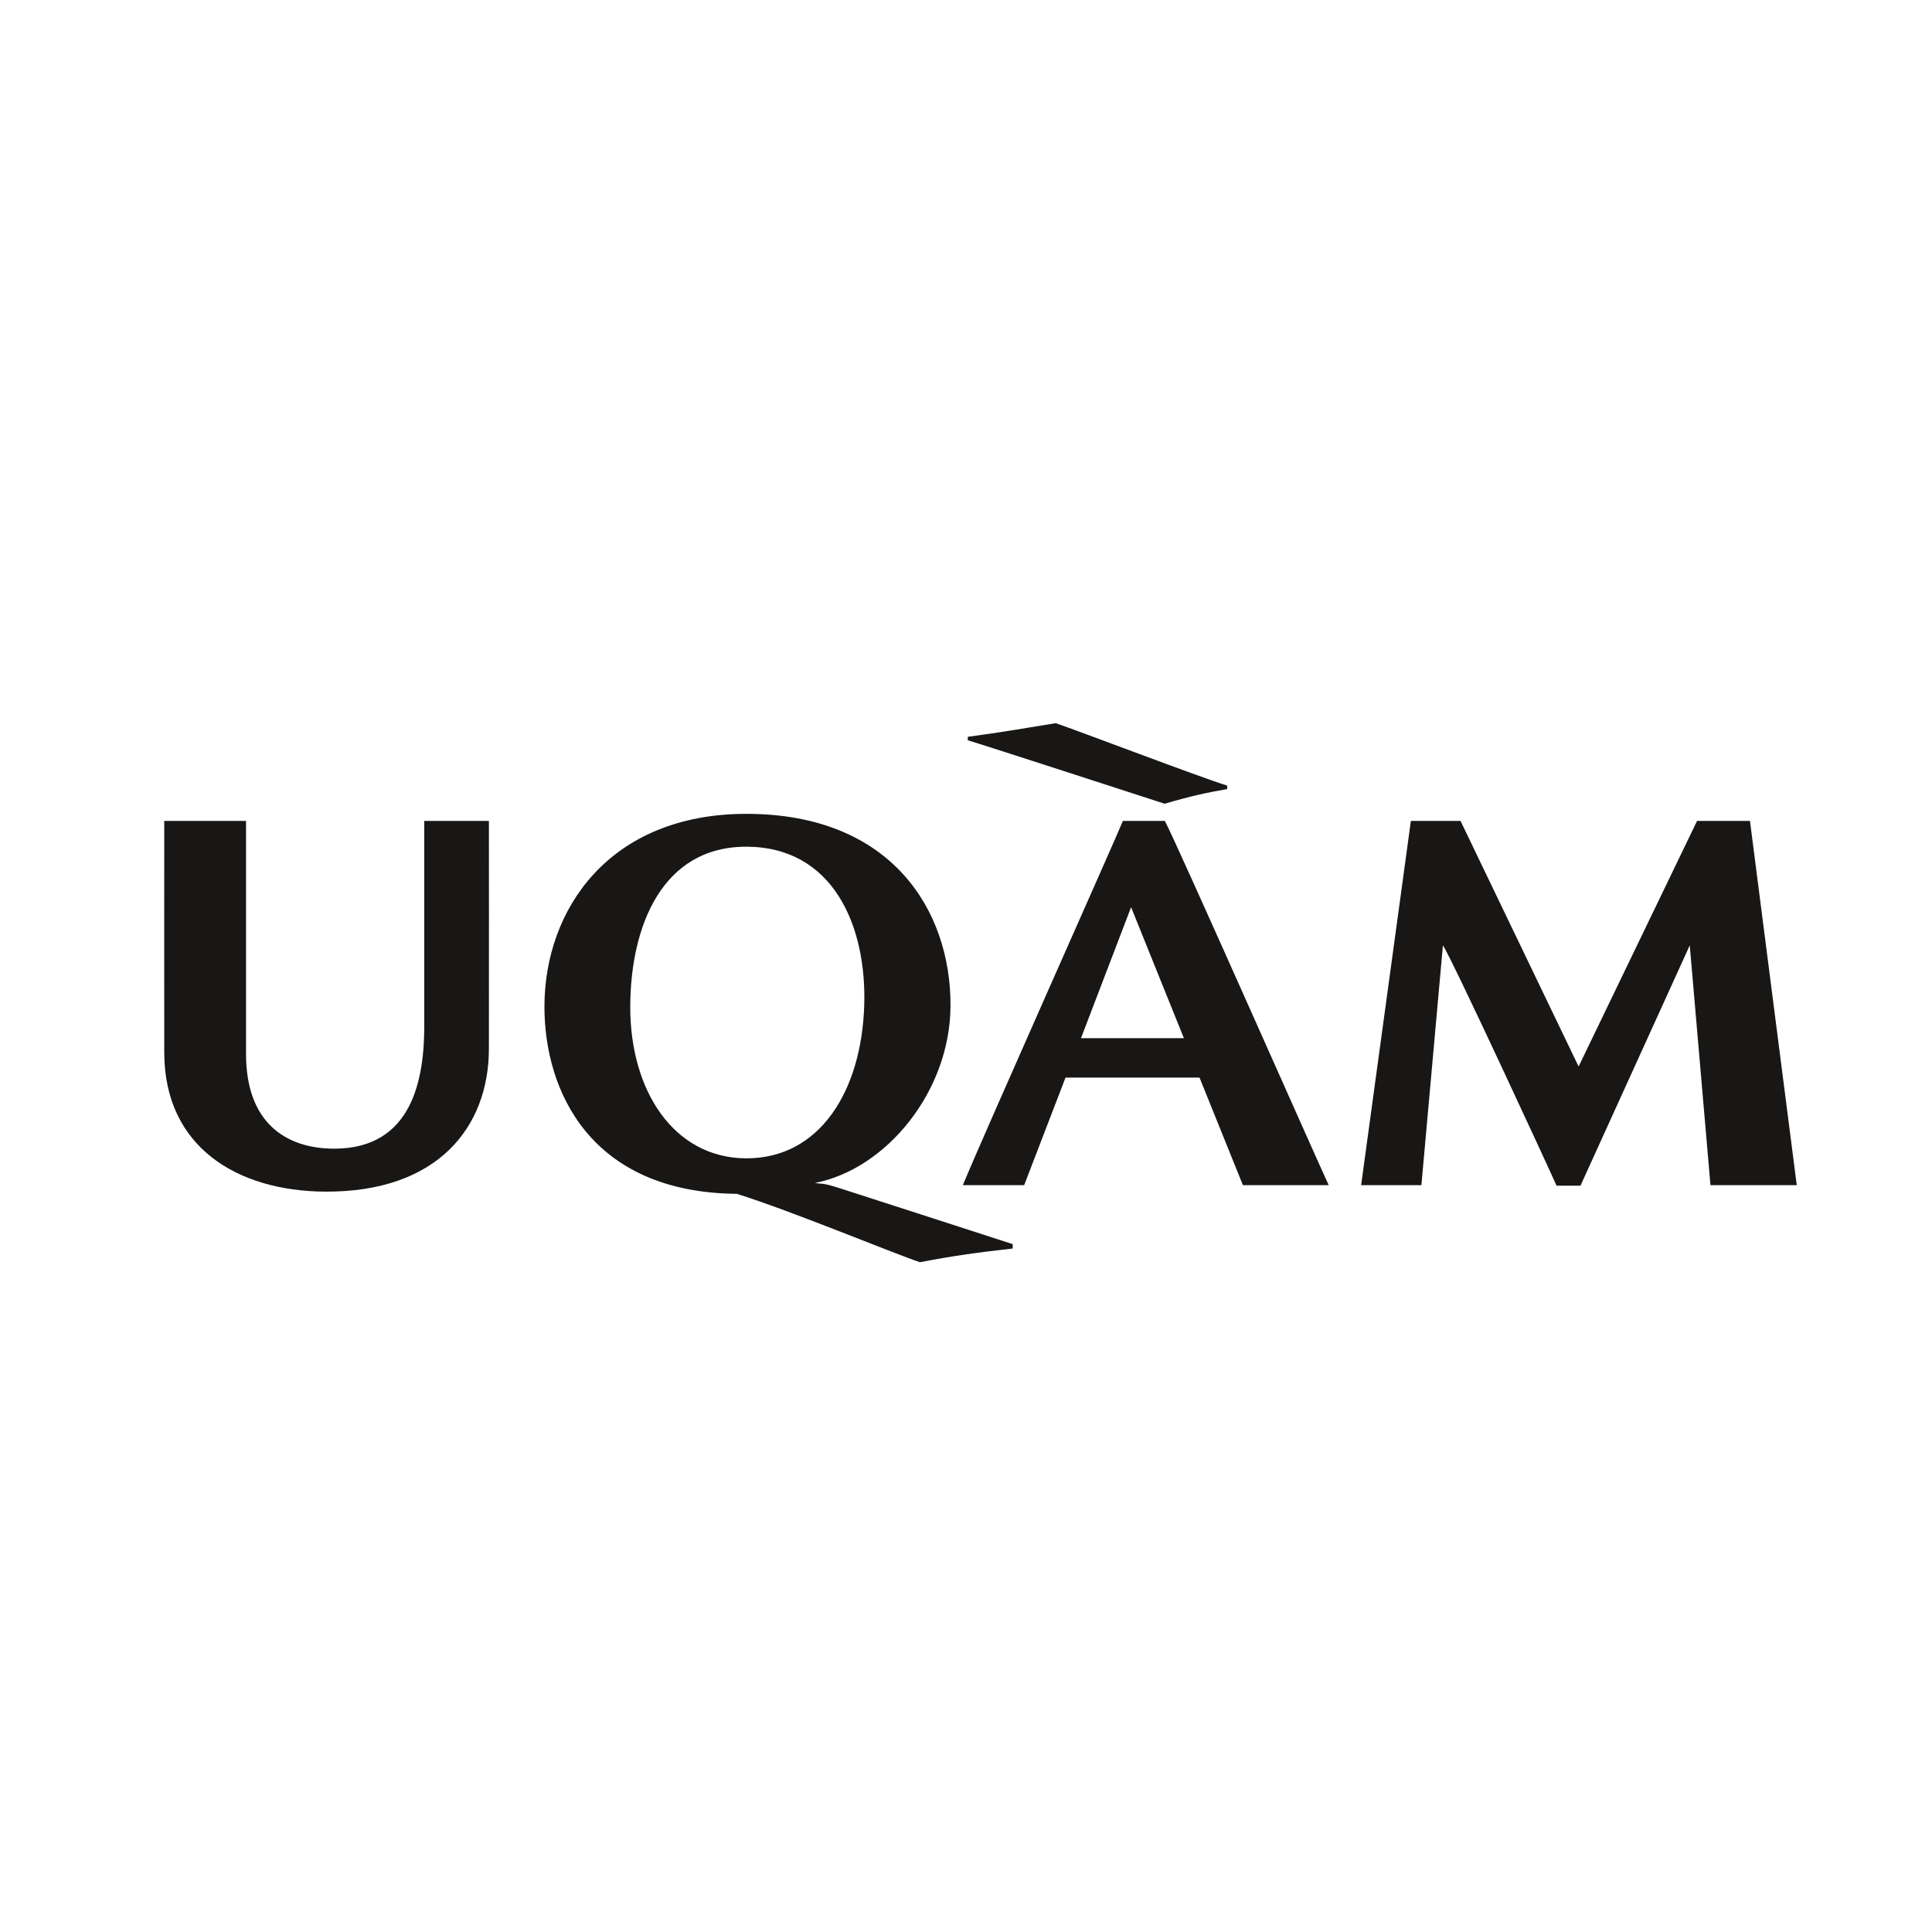
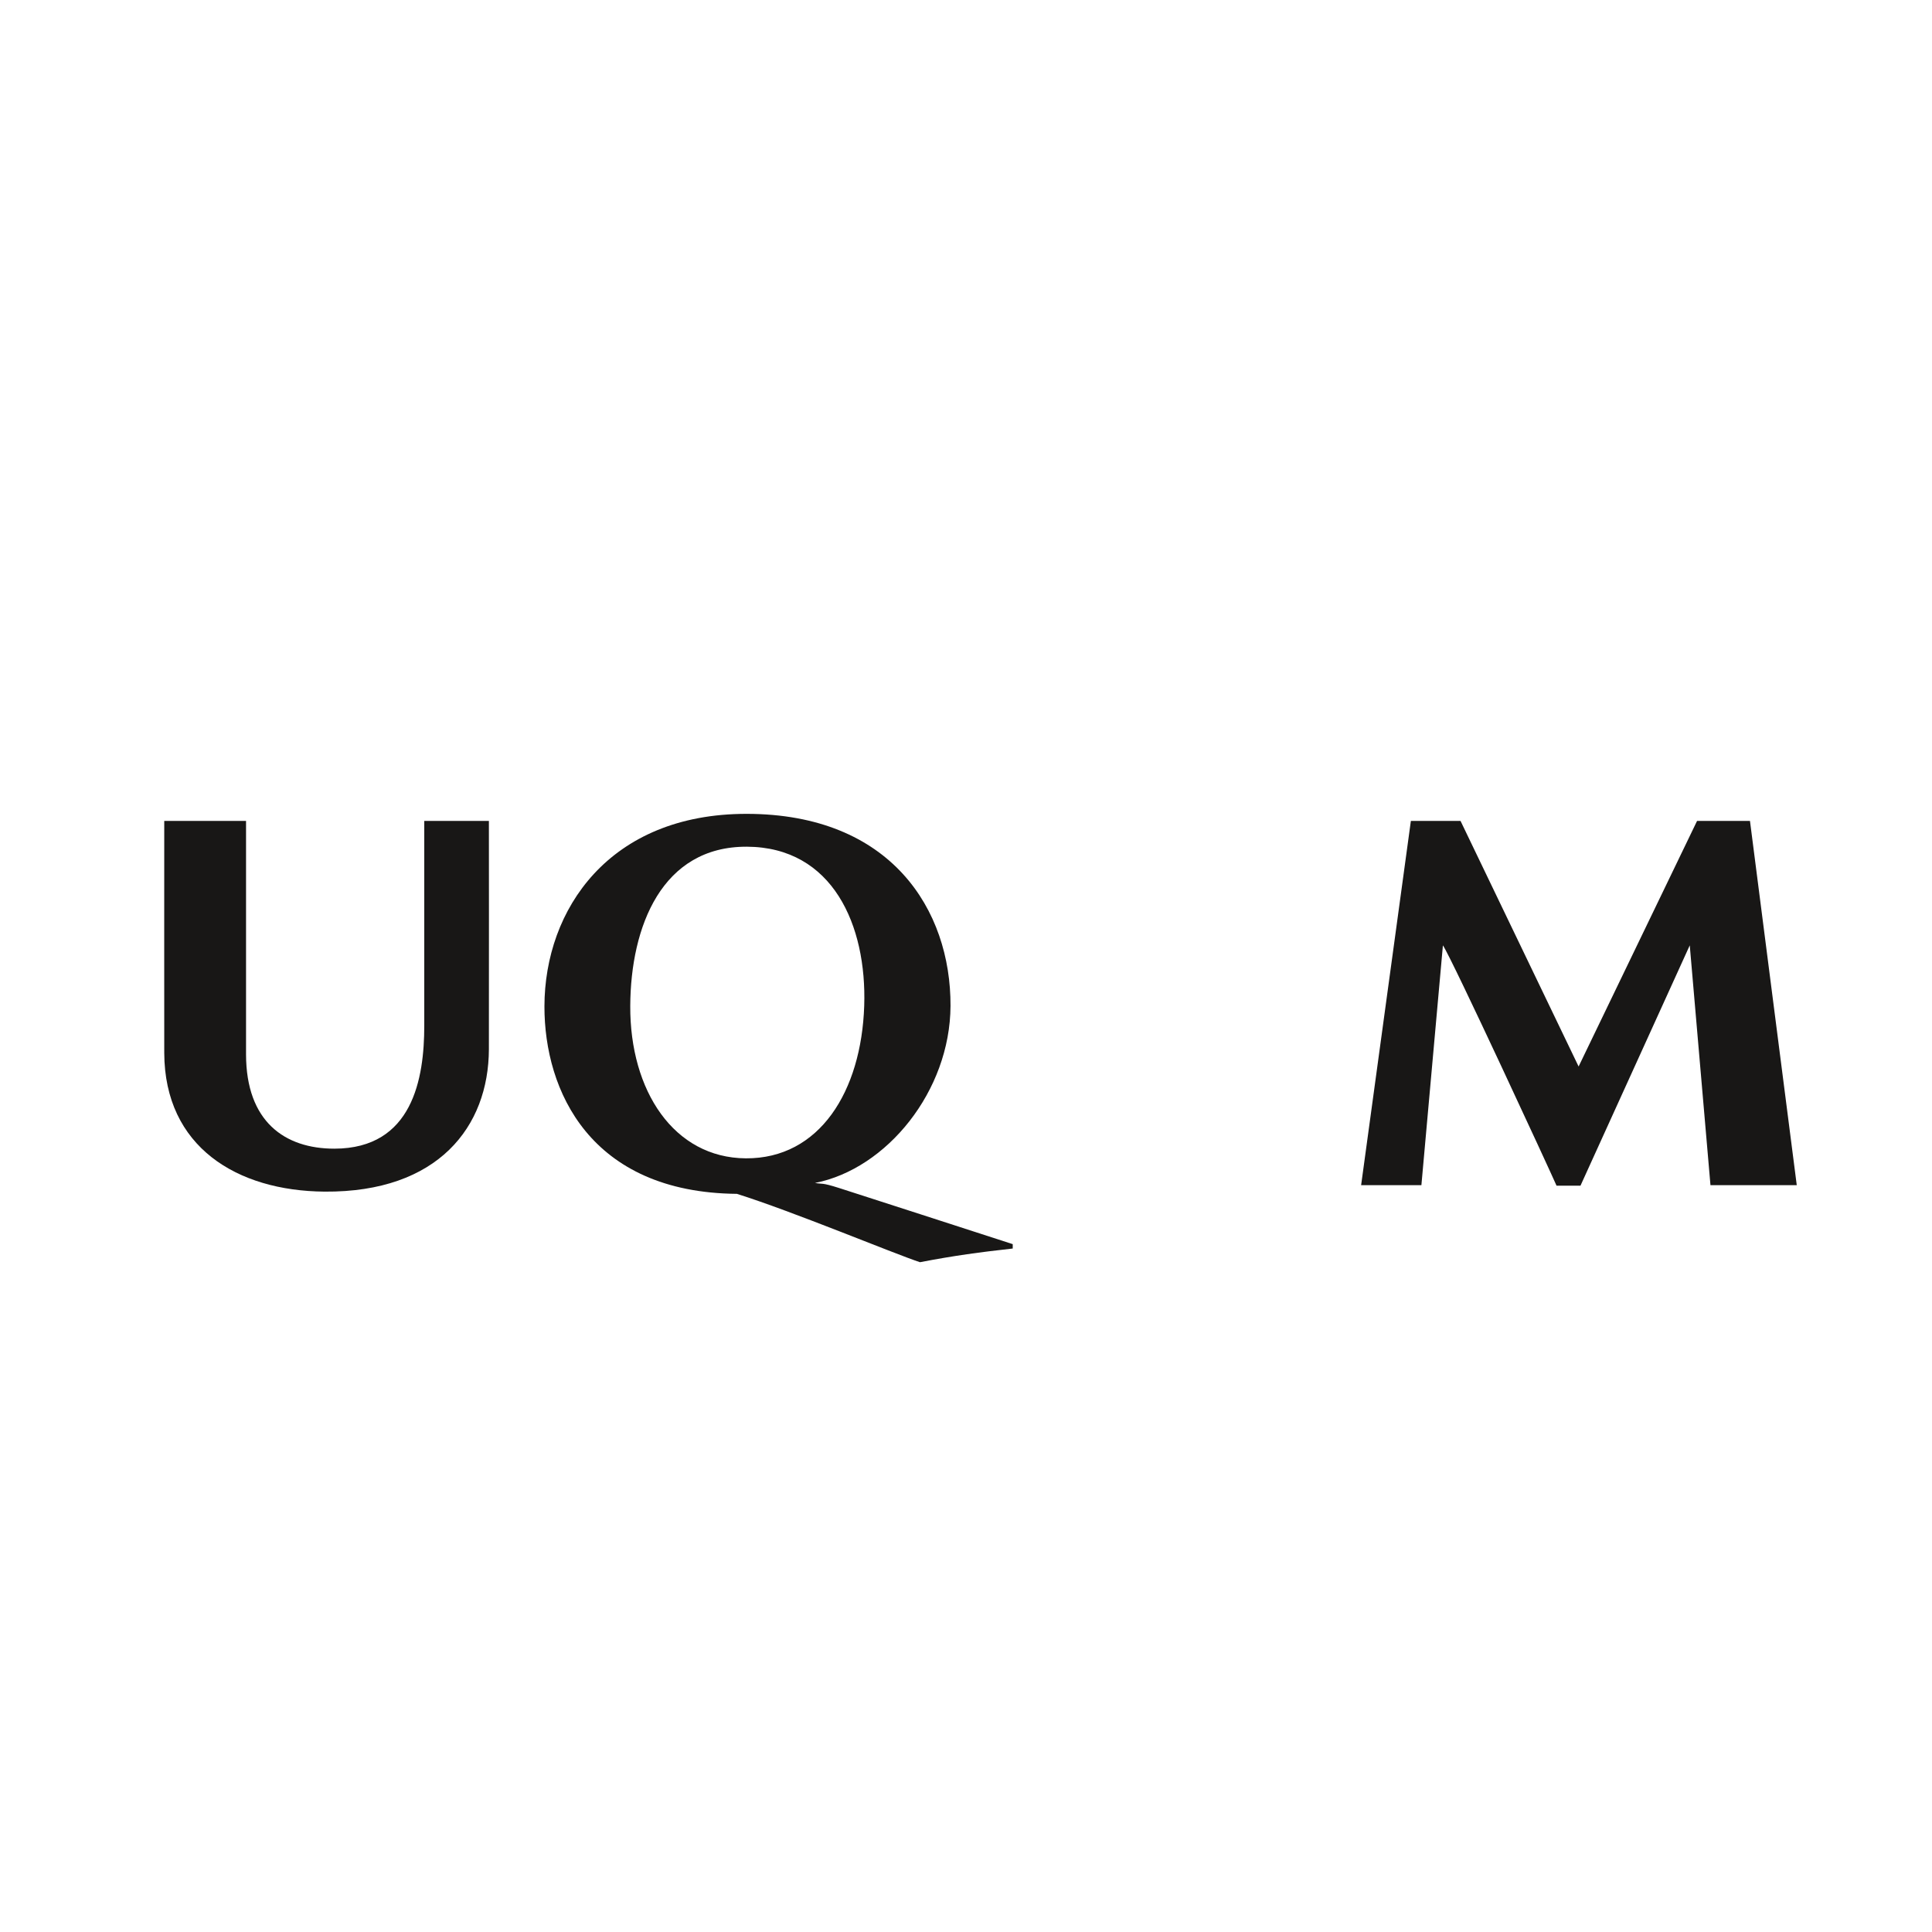
<svg xmlns="http://www.w3.org/2000/svg" viewBox="0 0 600 600">
  <defs>
    <style>.cls-1{isolation:isolate;}.cls-2{mix-blend-mode:multiply;}.cls-3{fill:#181716;}</style>
  </defs>
  <g class="cls-1">
    <g id="Calque_1">
      <g class="cls-2">
        <path class="cls-3" d="M195.73,312.41c.12-24.74,9.87-49.58,36.23-49.46,26.65.14,37.25,24.4,36.43,49.4-.88,26.63-13.9,47.53-36.78,47.38-22.32-.15-36.01-20.96-35.88-47.33M253.12,367.37c22.21-4.35,41.95-28.46,42.07-54.98.12-29.81-18.48-59.62-63.32-59.64-42.67-.03-62.74,29.69-62.79,59.78-.04,26.18,14.19,57.82,59.76,58.23,17.31,5.43,48.57,18.49,56.86,21.23,10.72-2.06,18.53-3.1,28.81-4.25v-1.36c-7.83-2.57-50.36-16.28-53.92-17.43-5.53-1.77-5.08-1.14-7.46-1.57" />
-         <path class="cls-3" d="M335.71,322.41l15.56-40.67,16.4,40.67h-31.95ZM348.72,254.95c-2.04,5.14-44.05,99.24-49.7,113.12h19.04l12.85-33.42h41.61l13.48,33.42h26.64c-4.63-10.02-47.29-106.44-50.88-113.12h-13.04Z" />
        <path class="cls-3" d="M543.48,254.94h-16.44l-36.79,76.27-36.67-76.27h-15.42l-15.45,113.12h18.72l6.68-74.47c2.82,4.12,33.75,71.04,35.29,74.64h7.43l33.94-74.64,6.43,74.47h26.8l-14.53-113.12Z" />
        <path class="cls-3" d="M131.76,254.94v63.62c0,16.29-3.57,38.13-27.89,38.17-15.49.01-27.43-8.45-27.46-29.26v-72.52h-25.4c0,11.31-.03,61.75,0,72.04.1,29.23,22.62,42.86,49.77,43.08,35.28.28,50.98-20.18,51.05-44.24.05-16.71,0-70.88,0-70.88h-20.07Z" />
-         <path class="cls-3" d="M381.11,245.06v-1.09c-7.71-2.31-46.9-17.27-53.25-19.38-6.87,1.11-17.16,2.9-27.3,4.23v1.08c5.2,1.54,55.17,17.78,61.14,19.71,7.88-2.32,13.26-3.52,19.42-4.55" />
      </g>
    </g>
  </g>
</svg>